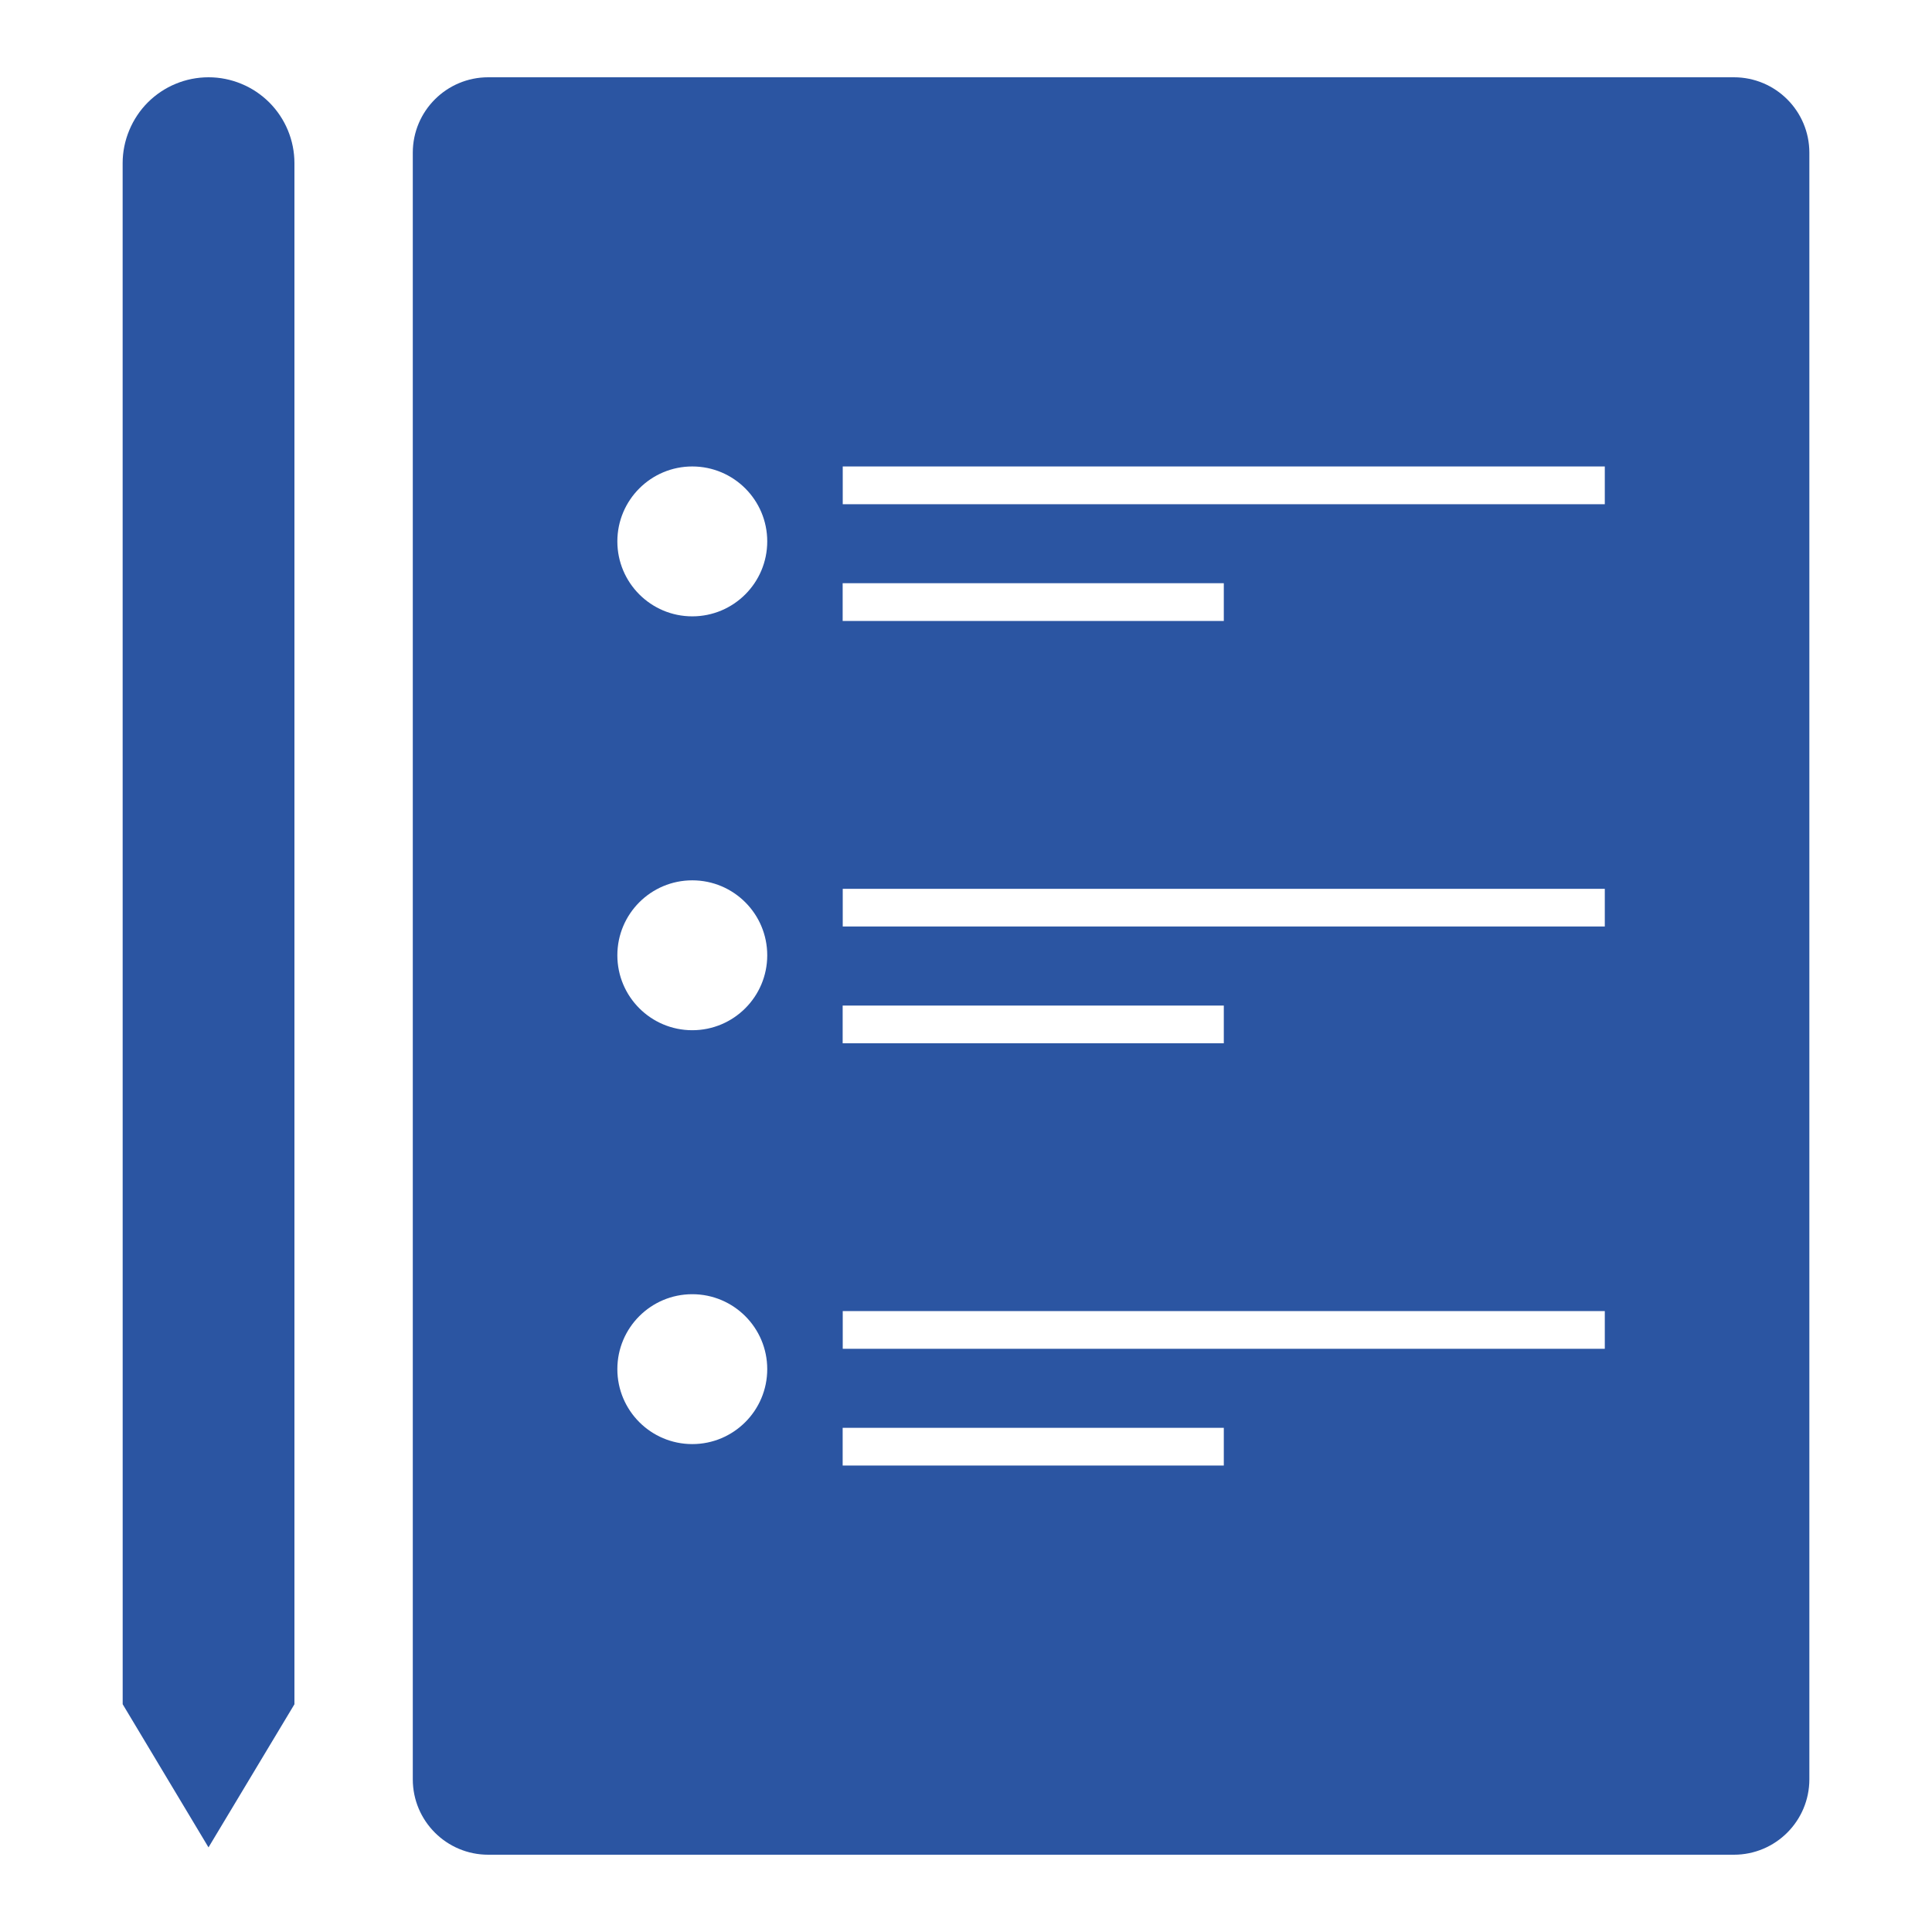
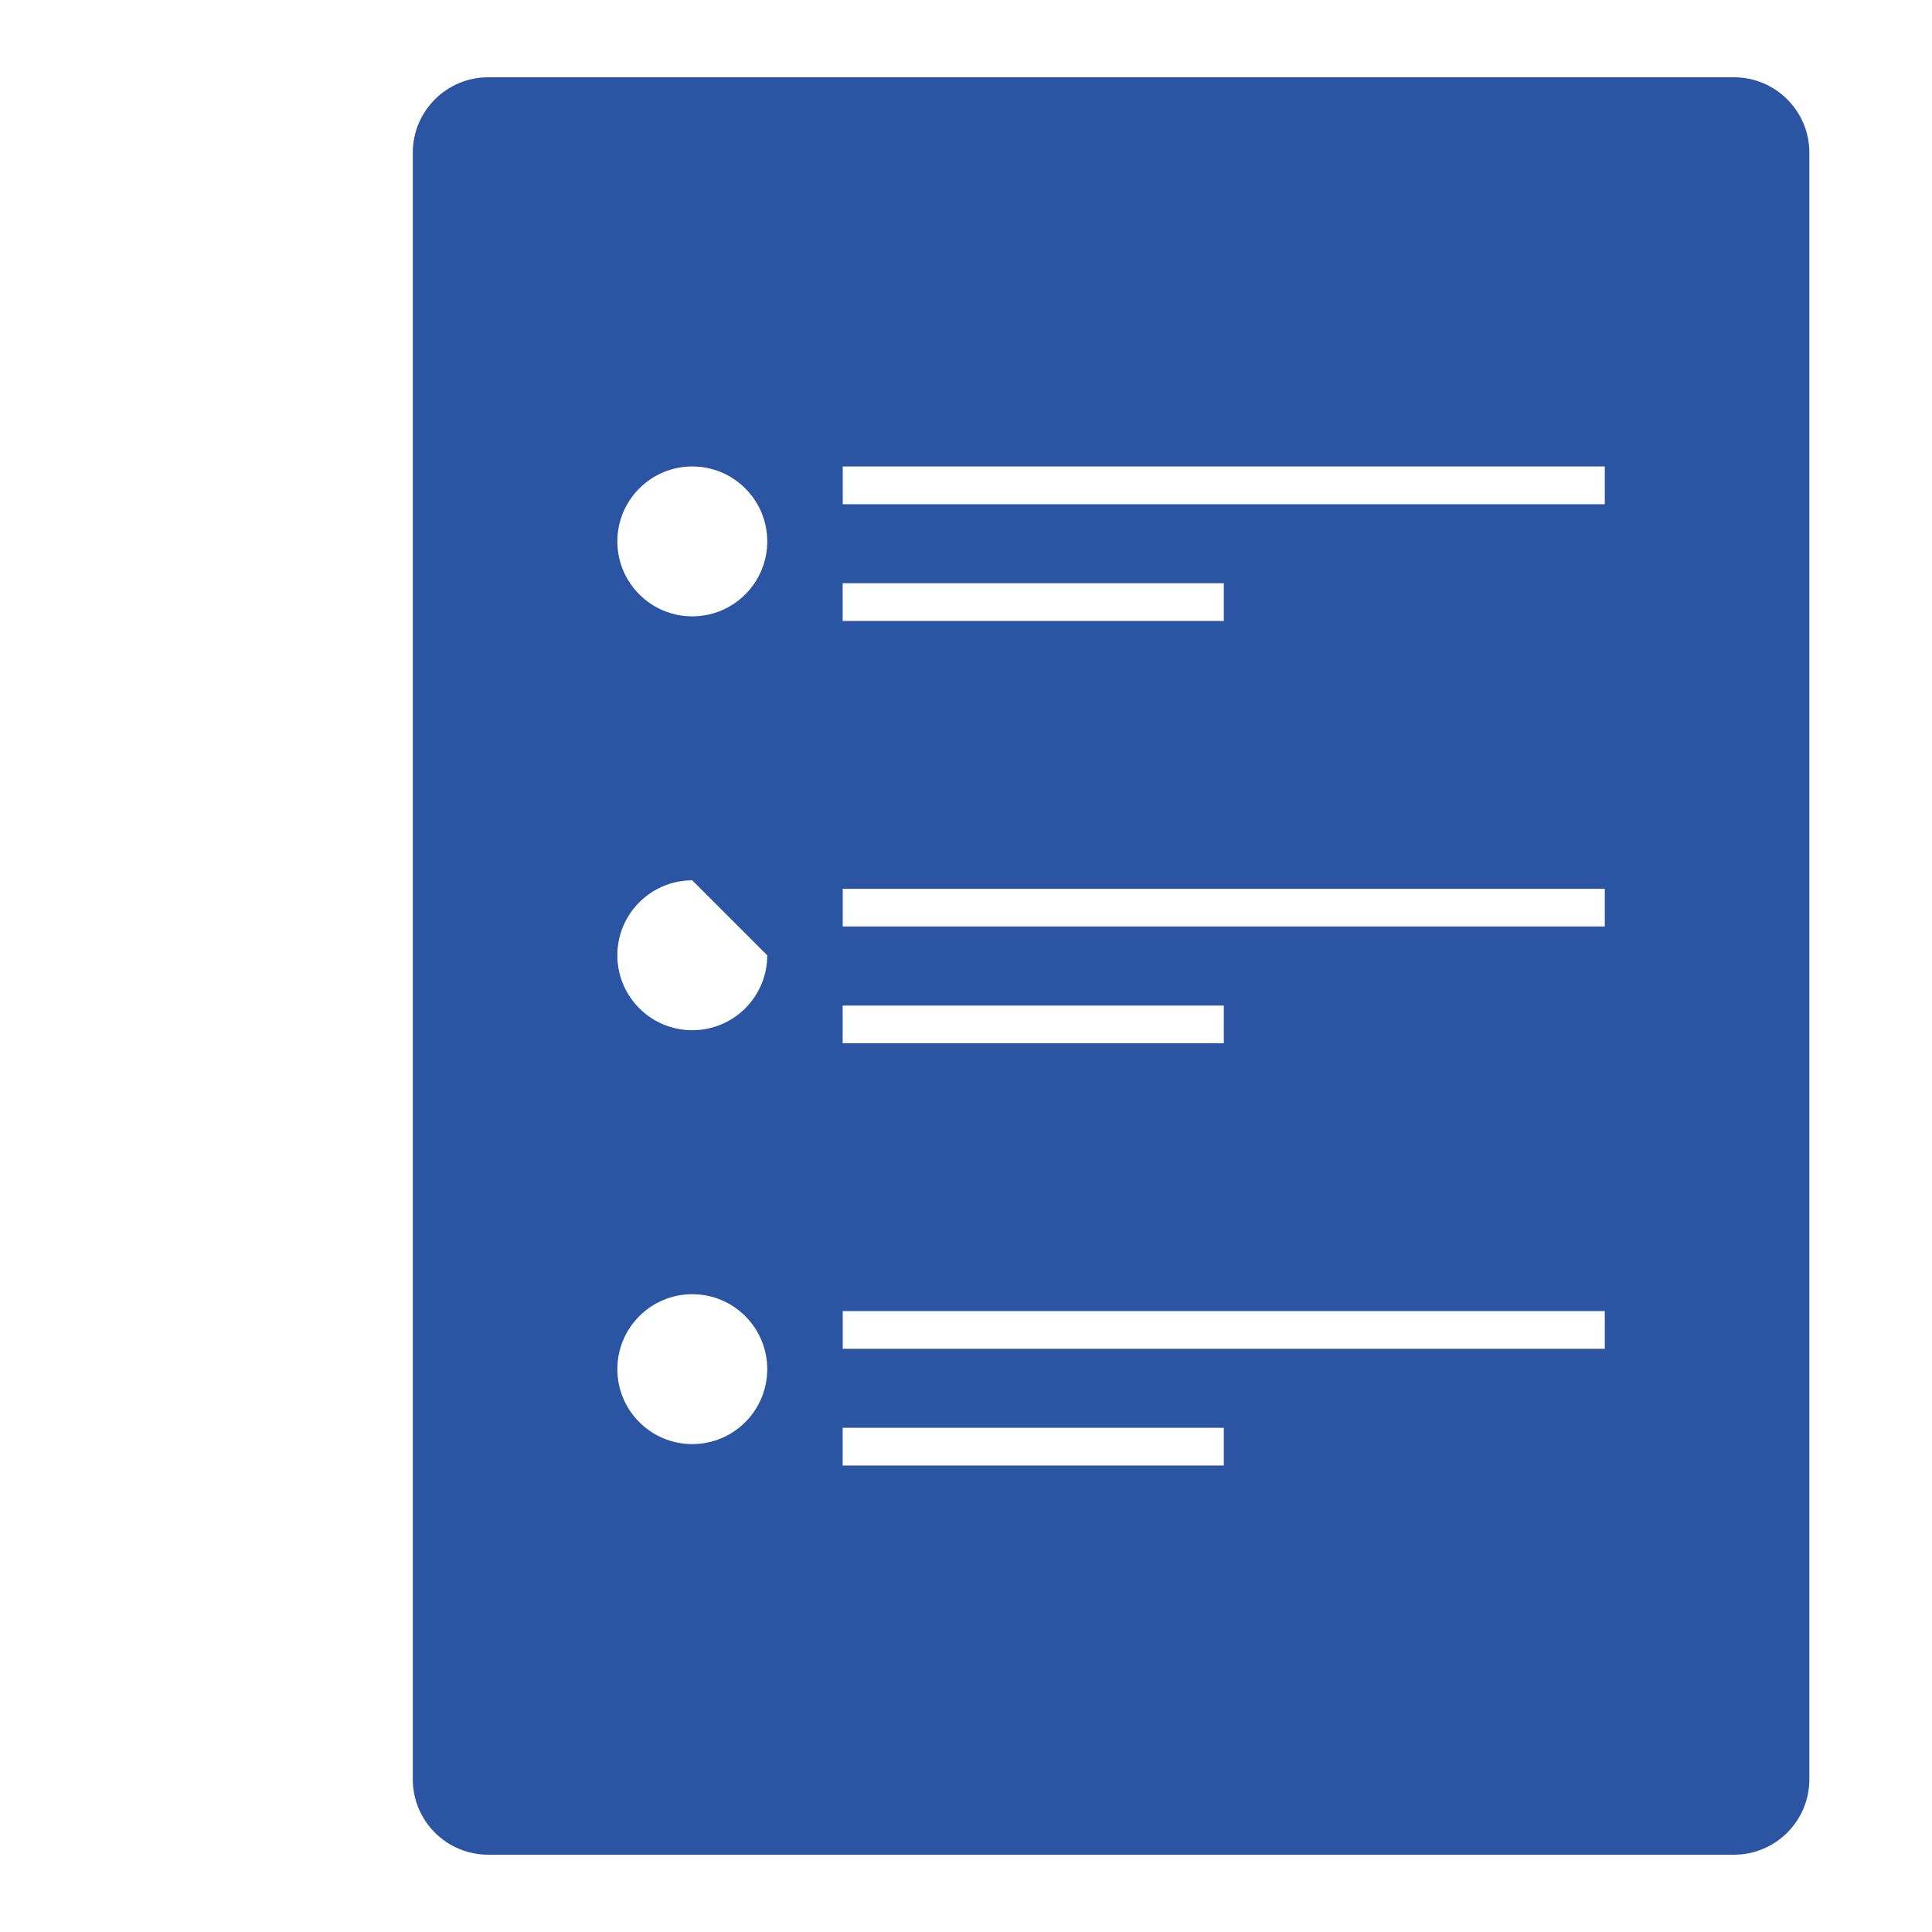
<svg xmlns="http://www.w3.org/2000/svg" width="50" height="50" viewBox="0 0 50 50" fill="none">
-   <path fill-rule="evenodd" clip-rule="evenodd" d="M44.874 2C45.952 2 46.826 2.874 46.826 3.952V46.048C46.826 47.126 45.952 48 44.874 48H12.635C11.557 48 10.683 47.126 10.683 46.048V3.952C10.683 2.874 11.557 2 12.635 2H44.874ZM21.808 37.928H31.672V36.952H21.808V37.928ZM17.916 33.494C16.846 33.494 15.977 34.362 15.977 35.433C15.977 36.504 16.845 37.373 17.916 37.373C18.988 37.373 19.856 36.504 19.856 35.433C19.856 34.362 18.987 33.494 17.916 33.494ZM21.81 34.907H41.532V33.931H21.81V34.907ZM21.808 27H31.672V26.024H21.808V27ZM17.916 22.783C16.845 22.783 15.977 23.652 15.977 24.723C15.977 25.794 16.846 26.662 17.916 26.662C18.987 26.662 19.856 25.794 19.856 24.723C19.856 23.651 18.988 22.783 17.916 22.783ZM21.81 23.978H41.532V23.002H21.81V23.978ZM21.808 16.07H31.672V15.094H21.808V16.07ZM17.916 12.072C16.846 12.072 15.977 12.941 15.977 14.011C15.977 15.082 16.845 15.951 17.916 15.951C18.988 15.951 19.856 15.082 19.856 14.011C19.856 12.94 18.987 12.072 17.916 12.072ZM21.81 13.049H41.532V12.072H21.81V13.049Z" fill="#2B55A2" />
-   <path d="M5.398 2C5.69 2 5.979 2.058 6.248 2.17C6.518 2.281 6.763 2.446 6.97 2.652C7.386 3.069 7.62 3.634 7.62 4.223V44.106L5.396 47.81L3.175 44.105L3.174 4.222C3.174 3.93 3.233 3.641 3.345 3.372C3.457 3.102 3.62 2.856 3.826 2.65C4.033 2.444 4.277 2.28 4.547 2.169C4.816 2.057 5.106 2 5.398 2Z" fill="#2B55A2" />
+   <path fill-rule="evenodd" clip-rule="evenodd" d="M44.874 2C45.952 2 46.826 2.874 46.826 3.952V46.048C46.826 47.126 45.952 48 44.874 48H12.635C11.557 48 10.683 47.126 10.683 46.048V3.952C10.683 2.874 11.557 2 12.635 2H44.874ZM21.808 37.928H31.672V36.952H21.808V37.928ZM17.916 33.494C16.846 33.494 15.977 34.362 15.977 35.433C15.977 36.504 16.845 37.373 17.916 37.373C18.988 37.373 19.856 36.504 19.856 35.433C19.856 34.362 18.987 33.494 17.916 33.494ZM21.81 34.907H41.532V33.931H21.81V34.907ZM21.808 27H31.672V26.024H21.808V27ZM17.916 22.783C16.845 22.783 15.977 23.652 15.977 24.723C15.977 25.794 16.846 26.662 17.916 26.662C18.987 26.662 19.856 25.794 19.856 24.723ZM21.81 23.978H41.532V23.002H21.81V23.978ZM21.808 16.07H31.672V15.094H21.808V16.07ZM17.916 12.072C16.846 12.072 15.977 12.941 15.977 14.011C15.977 15.082 16.845 15.951 17.916 15.951C18.988 15.951 19.856 15.082 19.856 14.011C19.856 12.94 18.987 12.072 17.916 12.072ZM21.81 13.049H41.532V12.072H21.81V13.049Z" fill="#2B55A2" />
</svg>